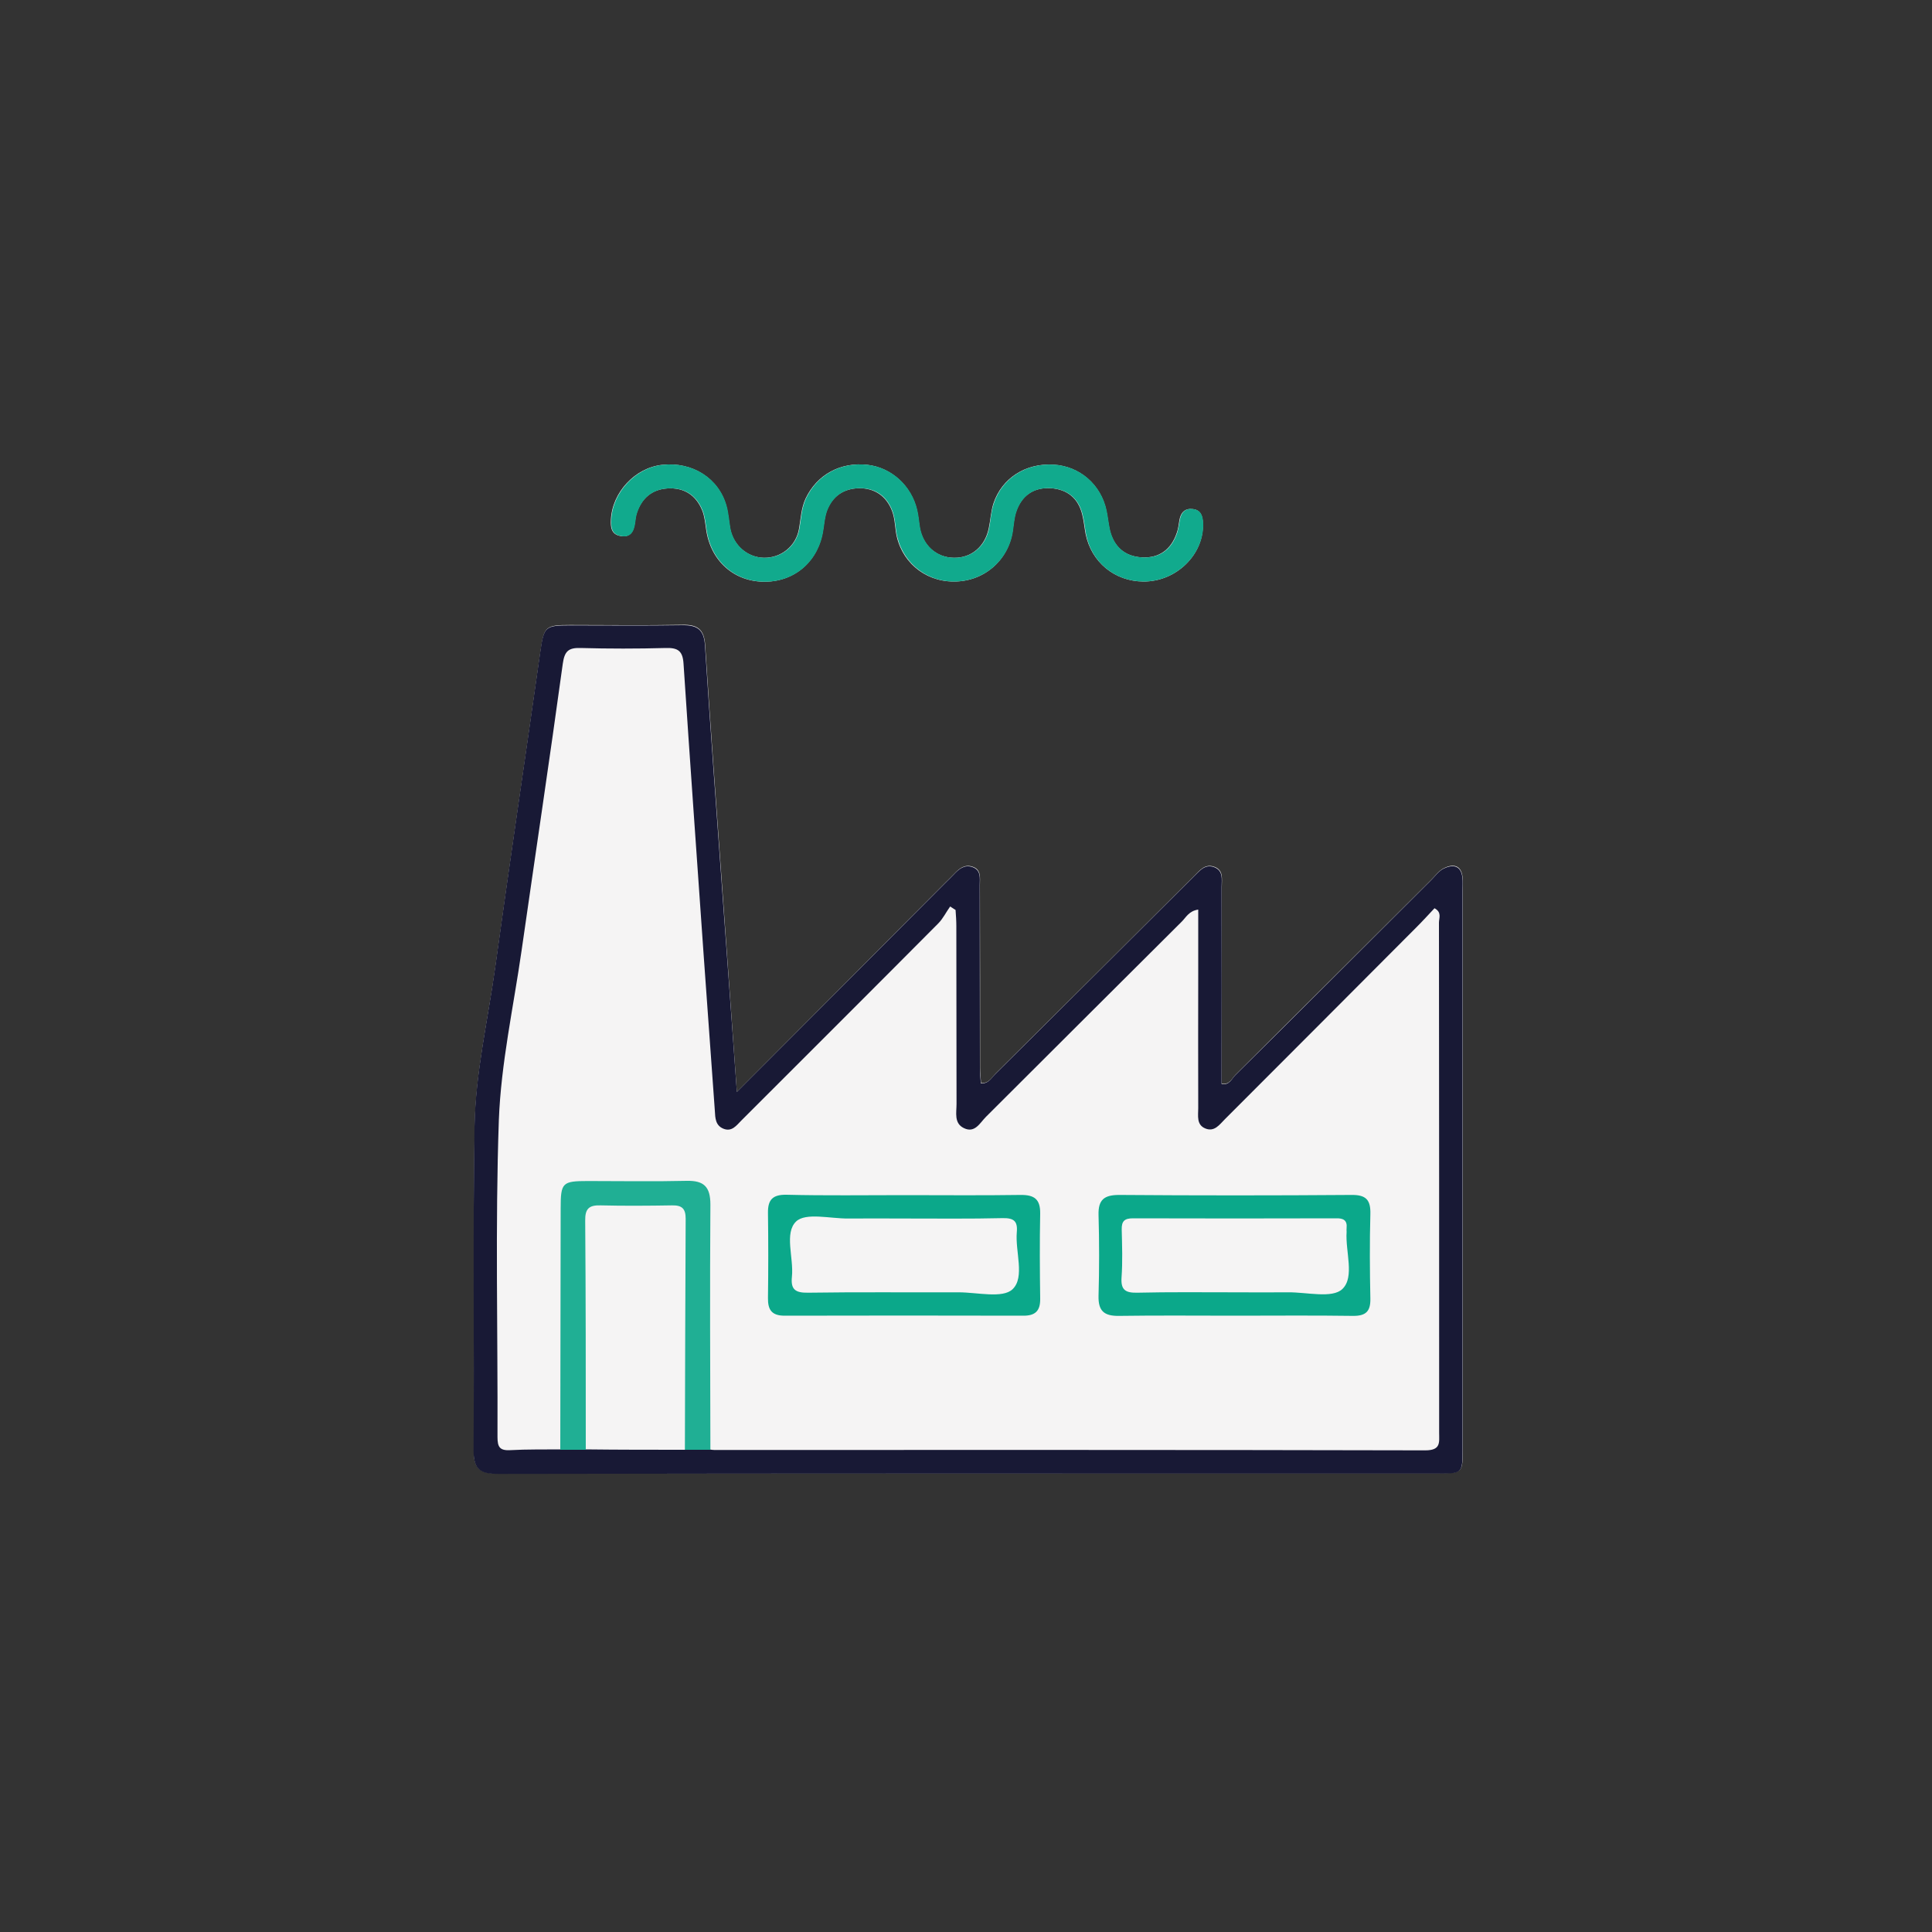
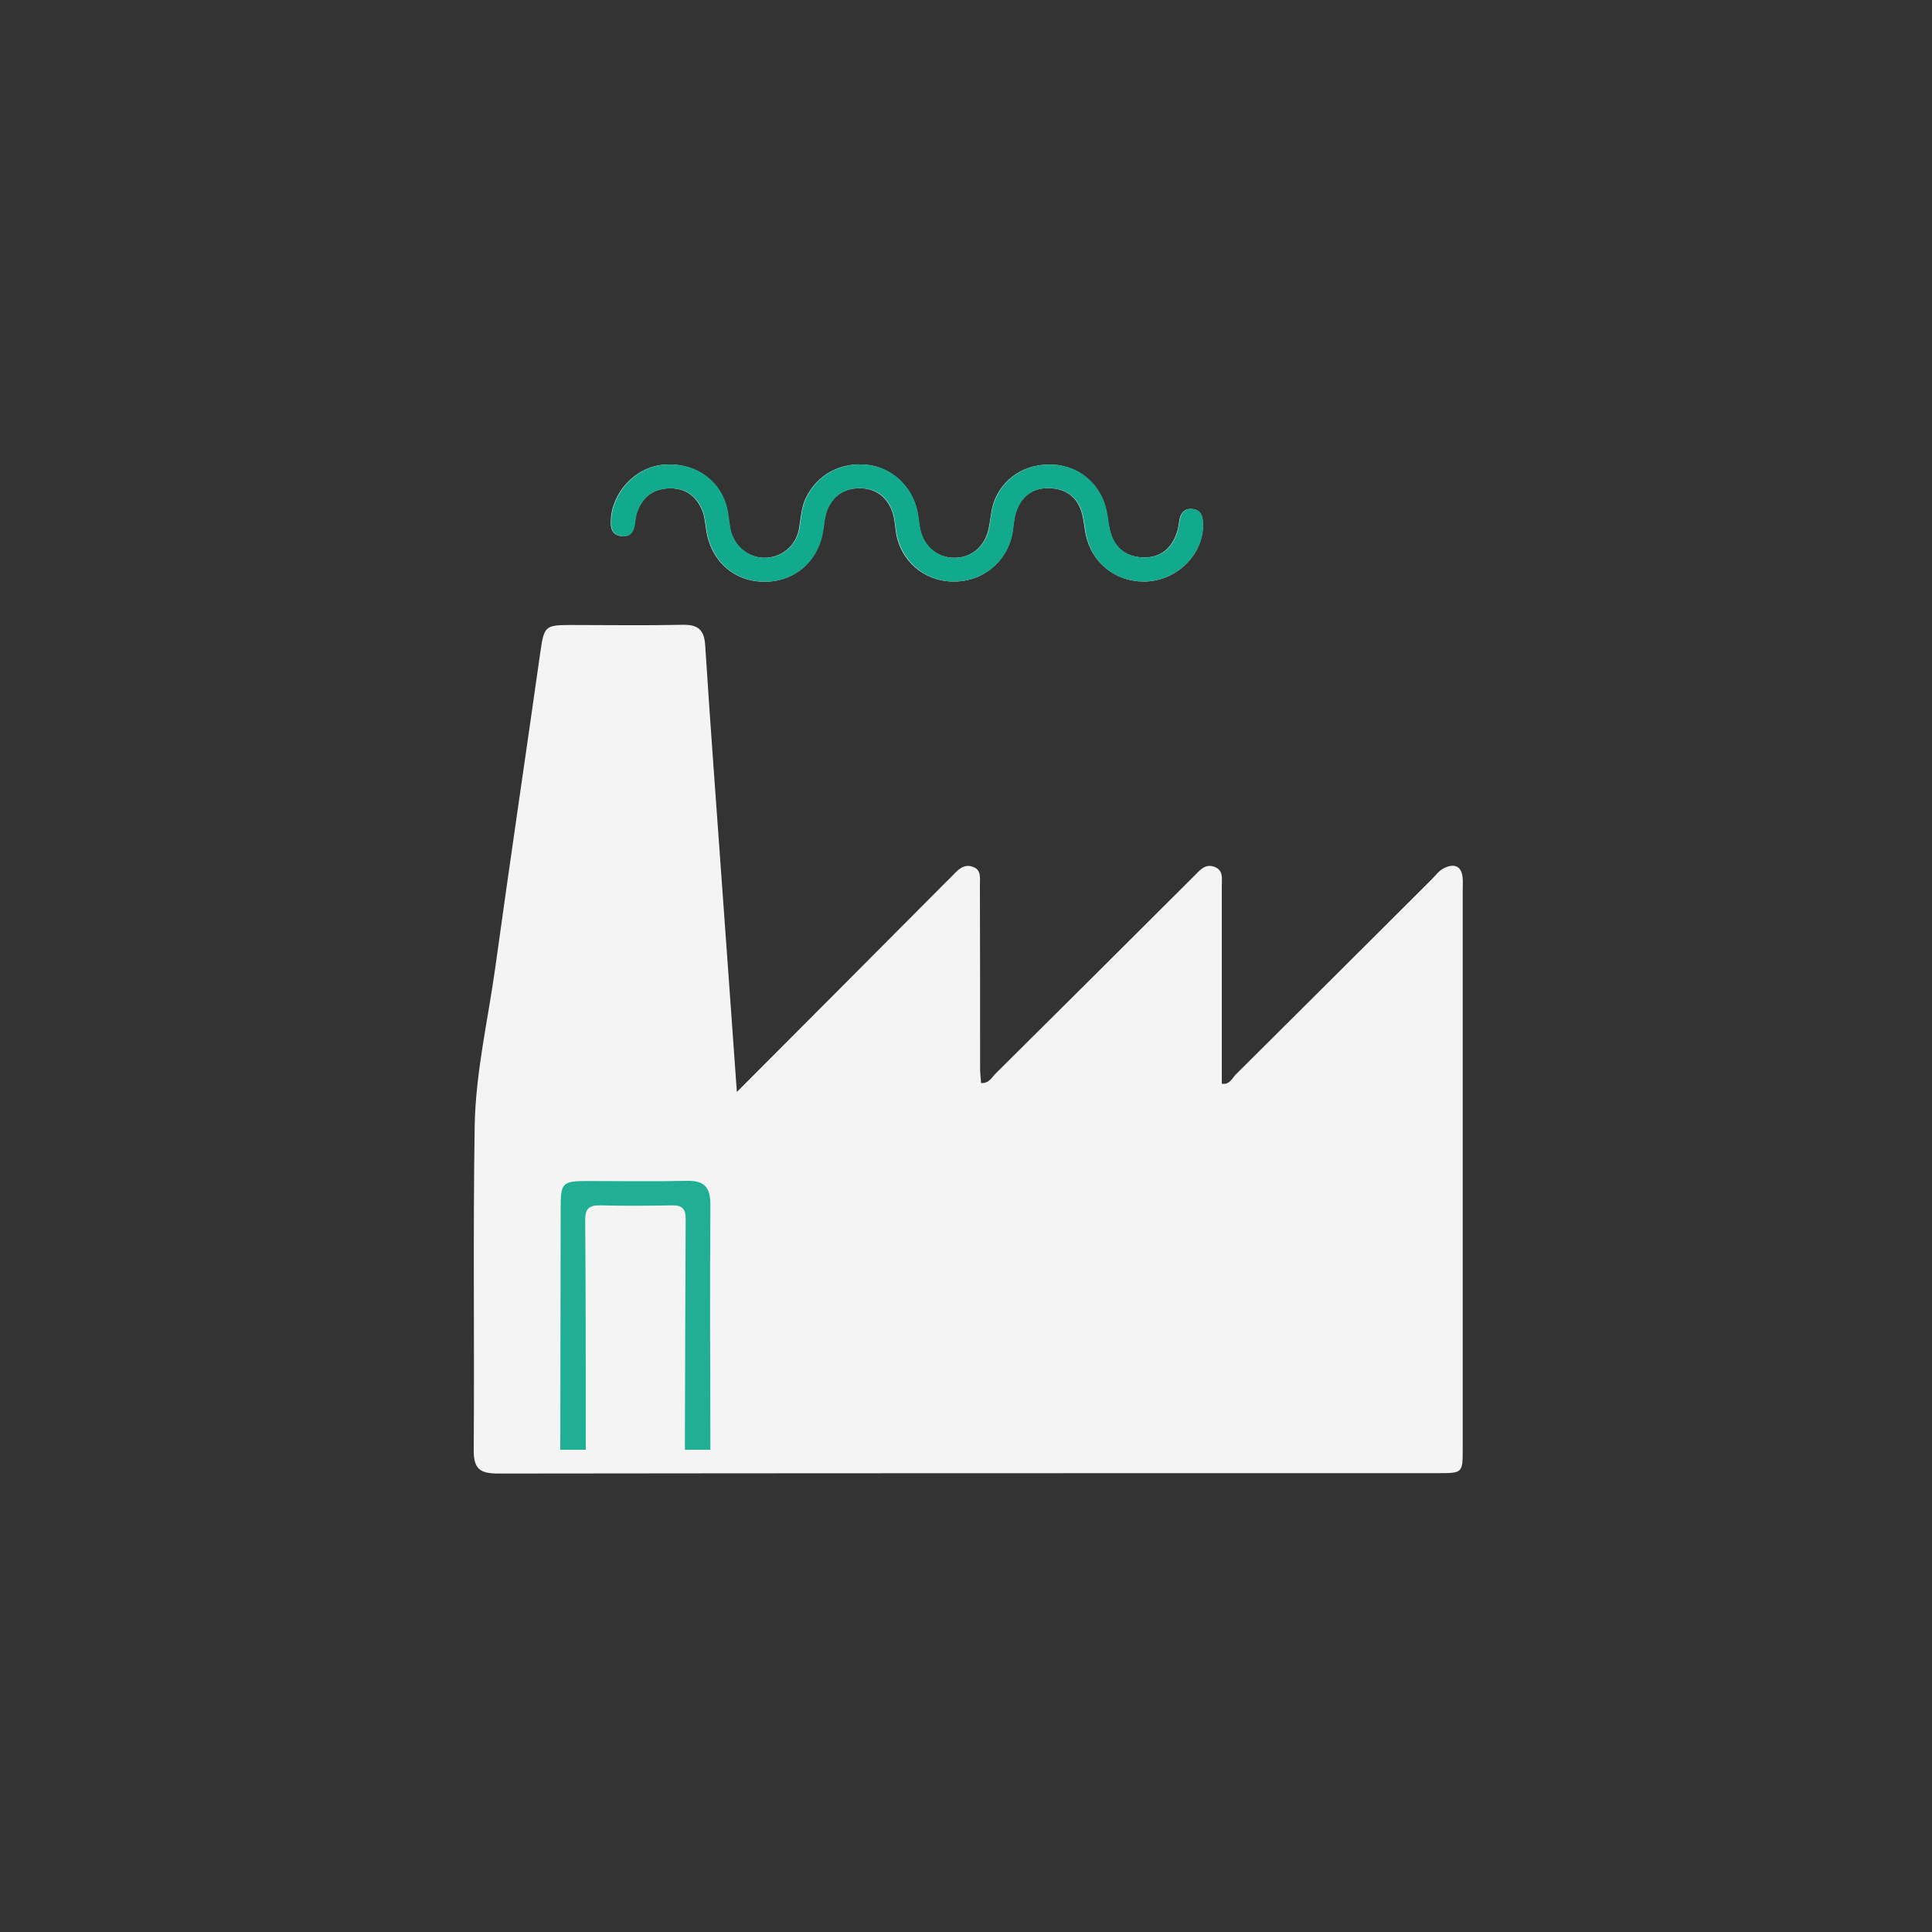
<svg xmlns="http://www.w3.org/2000/svg" version="1.1" id="Layer_1" x="0px" y="0px" viewBox="0 0 1000 1000" style="enable-background:new 0 0 1000 1000;" xml:space="preserve">
  <rect x="0" y="0" width="1000" height="1000" fill="#333333" stroke="none" />
  <style type="text/css">
	.st0{fill:#F5F4F4;}
	.st1{fill:#181935;}
	.st2{fill:#11AA8D;}
	.st3{fill:#20AF94;}
	.st4{fill:#0BA88A;}
</style>
  <g>
    <path class="st0" d="M381.4,565.2c-2.6-36.9-5.1-70.7-7.5-104.6c-3-42.2-6.2-84.4-8.9-126.6c-0.5-8.3-4-10.8-11.8-10.6   c-19.4,0.4-38.8,0.1-58.1,0.1c-13,0-13.5,0.8-15.4,13.9c-7.7,54.4-15.8,108.7-23.3,163.1c-3.8,27.3-10.2,54.5-10.7,82.1   c-0.9,56-0.1,111.9-0.5,167.9c-0.1,10,3.4,12.2,12.8,12.2c162.1-0.2,324.1-0.2,486.2-0.2c12.9,0,12.9,0,12.9-12.8   c0-96.3,0-192.6,0-288.9c0-2.3,0.2-4.7-0.1-7c-0.8-6.2-5-6.7-9.5-4.5c-2.6,1.2-4.5,3.9-6.6,6c-33.8,33.7-67.6,67.4-101.4,101   c-1.8,1.8-3,5.3-7.1,4.6c0-34.1,0-68.1,0-102.1c0-3.9,1-8.5-4-10.2c-4.7-1.6-7.3,1.8-10.2,4.7c-34.3,34.2-68.5,68.3-102.9,102.4   c-1.9,1.9-3.3,5.1-7.5,4.9c-0.2-2.6-0.5-5.2-0.5-7.7c0-31.7,0-63.3-0.1-95c0-3.5,0.8-7.8-3.8-9.3c-4.1-1.4-7,1-9.6,3.8   c-1.4,1.5-2.8,2.8-4.2,4.2C454.2,492.2,418.9,527.6,381.4,565.2z M591.8,301c17.1,0.1,31.5-14.1,30.8-30.2   c-0.1-3.8-1.1-6.8-5.2-7.3c-3.9-0.5-6.2,1.6-6.9,5.5c-0.4,2.3-0.6,4.6-1.4,6.8c-2.9,8.6-9.1,13.2-18.1,12.7   c-9-0.5-14.7-5.7-16.7-14.5c-0.7-3.2-1-6.6-1.7-9.8c-2.8-13.4-13.8-22.9-27.3-23.7c-14.4-0.9-26.8,7-31.1,20.1   c-1.3,4-1.5,8.5-2.4,12.7c-1.9,9.5-9,15.6-18.1,15.4c-9.1-0.1-16.1-6.4-17.7-15.8c-0.5-3-0.7-6-1.4-8.9   c-2.9-12.6-13.3-22-25.6-23.4c-14-1.6-26.2,5.1-32,17.4c-2.3,4.9-2.5,10.3-3.4,15.5c-1.5,9.2-9.4,15.4-18.3,15.2   c-8.5-0.2-15.7-6.4-17.4-15.1c-0.7-3.9-1-8-2-11.8c-4-14.3-17.6-22.9-33.2-21.2c-14,1.5-25.8,14.2-26.5,28.3   c-0.2,3.9,0.1,7.6,4.8,8.5c5.3,1,7-2.4,7.6-6.8c0.2-1.6,0.4-3.3,0.9-4.9c2.5-7.7,7.8-12.4,16-12.9c8.6-0.5,14.8,3.5,18,11.5   c1.2,3,1.5,6.5,2,9.8c2.3,16.3,14.6,27.2,30.6,27c15.6-0.2,27.6-10.9,29.9-26.8c0.5-3.3,0.8-6.7,1.9-9.8   c2.8-7.7,8.8-11.7,16.9-11.8c8.1,0,14,4.2,16.9,11.7c1.3,3.4,1.5,7.1,2,10.8c2.2,15,14.5,25.7,29.7,25.8   c15.6,0.2,28.4-10.7,30.7-26c0.5-3.3,0.7-6.7,1.7-9.8c2.8-8.7,9.2-13.1,18.2-12.5c8.5,0.6,14.2,5.3,16.2,13.8   c0.8,3.2,1.1,6.6,1.7,9.8C564.8,290.9,576.9,300.9,591.8,301z" />
-     <path class="st1" d="M381.4,565.2c37.6-37.6,72.8-73,108.1-108.4c1.4-1.4,2.9-2.8,4.2-4.2c2.6-2.8,5.5-5.2,9.6-3.8   c4.6,1.6,3.8,5.8,3.8,9.3c0.1,31.7,0,63.3,0.1,95c0,2.5,0.3,5.1,0.5,7.7c4.2,0.1,5.5-3,7.5-4.9c34.3-34.1,68.6-68.2,102.9-102.4   c2.9-2.8,5.5-6.3,10.2-4.7c5,1.8,4,6.4,4,10.2c0.1,34,0,67.9,0,102.1c4.1,0.7,5.2-2.7,7.1-4.6c33.9-33.6,67.6-67.3,101.4-101   c2.1-2.1,4-4.8,6.6-6c4.5-2.1,8.7-1.7,9.5,4.5c0.3,2.3,0.1,4.7,0.1,7c0,96.3,0,192.6,0,288.9c0,12.8,0,12.8-12.9,12.8   c-162.1,0-324.1-0.1-486.2,0.2c-9.3,0-12.8-2.2-12.8-12.2c0.4-56-0.4-112,0.5-167.9c0.5-27.6,6.9-54.7,10.7-82.1   c7.5-54.4,15.6-108.7,23.3-163.1c1.9-13.2,2.4-13.9,15.4-13.9c19.4,0,38.8,0.2,58.1-0.1c7.9-0.1,11.3,2.3,11.8,10.6   c2.7,42.2,5.9,84.4,8.9,126.6C376.3,494.5,378.7,528.4,381.4,565.2z M354.5,750.4c4.4,0,8.8-0.1,13.2-0.1c0.7,0.1,1.3,0.2,2,0.2   c122.7,0,245.3-0.1,368,0.2c8.2,0,7.2-4.1,7.2-9.2c0-88,0-176-0.1-264c0-2.3,1.6-5.3-2.3-7.4c-3.1,3.3-6.2,6.7-9.5,10   c-33,33.1-66,66.2-99,99.2c-2.8,2.8-5.4,6.7-10.1,4.8c-4.7-1.9-3.7-6.6-3.7-10.5c-0.1-23.7,0-47.3,0-71c0-10.5,0-21,0-31.8   c-4.8,0.7-6.3,4-8.5,6.2c-33.8,33.6-67.6,67.4-101.4,101.1c-3.1,3.1-5.7,8.6-11.4,5.8c-5.2-2.5-3.8-8-3.8-12.5   c-0.1-30.7,0-61.3-0.1-92c0-2.8-0.2-5.6-0.4-8.4c-0.9-0.6-1.9-1.2-2.8-1.8c-2.1,2.9-3.7,6.3-6.2,8.8c-33.9,34.1-67.9,68-101.9,102   c-2.5,2.5-4.9,6-9.3,4.2c-4.1-1.7-4.2-5.5-4.4-9.3c-1.9-26.9-3.9-53.8-5.8-80.7c-3.5-50.2-7.1-100.4-10.4-150.6   c-0.4-6.6-2.8-8.4-9.2-8.2c-14.7,0.4-29.4,0.4-44.1,0c-6.3-0.2-8.3,1.7-9.2,8.1c-6.8,49.5-14.2,98.8-21.3,148.3   c-4.2,29.3-10.7,58.6-11.8,88c-1.9,54.6-0.5,109.3-0.7,164c0,5.1,1.1,7.1,6.6,6.8c8.7-0.5,17.4-0.3,26-0.4c4.4,0,8.8,0,13.2,0   C320.3,750.4,337.4,750.4,354.5,750.4z" />
    <path class="st2" d="M591.8,301c-14.9-0.1-27-10.1-29.7-24.7c-0.6-3.3-0.9-6.6-1.7-9.8c-2-8.5-7.8-13.2-16.2-13.8   c-9-0.6-15.4,3.8-18.2,12.5c-1,3.1-1.2,6.5-1.7,9.8c-2.3,15.2-15.2,26.1-30.7,26c-15.2-0.1-27.4-10.9-29.7-25.8   c-0.5-3.6-0.7-7.4-2-10.8c-2.9-7.6-8.8-11.8-16.9-11.7c-8.1,0-14,4.1-16.9,11.8c-1.1,3.1-1.4,6.5-1.9,9.8   c-2.3,15.9-14.3,26.6-29.9,26.8c-16,0.2-28.3-10.7-30.6-27c-0.5-3.3-0.8-6.7-2-9.8c-3.2-8-9.4-12-18-11.5   c-8.2,0.5-13.5,5.1-16,12.9c-0.5,1.6-0.7,3.3-0.9,4.9c-0.6,4.5-2.3,7.9-7.6,6.8c-4.7-0.9-5-4.6-4.8-8.5   c0.7-14.1,12.6-26.8,26.5-28.3c15.6-1.7,29.2,6.9,33.2,21.2c1.1,3.8,1.3,7.9,2,11.8c1.7,8.7,8.8,14.9,17.4,15.1   c9,0.2,16.8-6.1,18.3-15.2c0.9-5.2,1.1-10.6,3.4-15.5c5.8-12.3,18-19,32-17.4c12.3,1.4,22.7,10.8,25.6,23.4   c0.7,2.9,0.9,5.9,1.4,8.9c1.6,9.4,8.6,15.7,17.7,15.8c9.1,0.1,16.2-5.9,18.1-15.4c0.8-4.2,1-8.6,2.4-12.7   c4.3-13.1,16.7-21,31.1-20.1c13.5,0.8,24.4,10.3,27.3,23.7c0.7,3.3,1,6.6,1.7,9.8c2,8.8,7.6,14,16.7,14.5   c9.1,0.5,15.2-4.1,18.1-12.7c0.7-2.2,1-4.5,1.4-6.8c0.7-3.9,3-6.1,6.9-5.5c4,0.5,5,3.5,5.2,7.3C623.3,286.9,608.9,301.1,591.8,301z   " />
    <path class="st3" d="M354.5,750.4c0.1-39.9,0.2-79.7,0.4-119.6c0-5.2-1.9-7-7-6.9c-12.3,0.2-24.7,0.3-37,0c-6.1-0.2-8.1,1.8-8,7.9   c0.3,39.5,0.3,79.1,0.3,118.6c-4.4,0-8.8,0-13.2,0c0.1-41.6,0.1-83.2,0.2-124.9c0-13.4,0.8-14.2,14.1-14.2c17,0,34.1,0.3,51.1-0.1   c9-0.2,12.3,3.1,12.3,12.3c-0.3,42.3-0.1,84.6,0,126.9C363.3,750.4,358.9,750.4,354.5,750.4z" />
-     <path class="st4" d="M639.3,681c-20,0-40.1-0.2-60.1,0.1c-7.7,0.1-10.8-2.5-10.6-10.4c0.4-14,0.4-28,0-41.9   c-0.2-7.9,3-10.3,10.7-10.3c40.1,0.3,80.1,0.3,120.2,0c7.5-0.1,10,2.5,9.8,9.9c-0.4,14.6-0.3,29.3,0,43.9c0.1,6.5-2.4,8.8-8.8,8.8   C680,680.8,659.7,681,639.3,681z M638.8,668.9c9.4,0,18.7,0.1,28,0c9.6-0.1,22.8,3.3,28-1.7c6.5-6.2,1.5-19.4,2.2-29.6   c0-0.7-0.1-1.3,0-2c0.4-4-1.7-5.1-5.4-5c-35.1,0.1-70.1,0.1-105.2,0c-4.3,0-5.9,1.4-5.8,5.8c0.2,8.3,0.5,16.7-0.1,25   c-0.4,6.4,2.2,7.8,8.1,7.7C605.4,668.7,622.1,668.9,638.8,668.9z" />
-     <path class="st4" d="M468.1,618.6c20,0,40.1,0.2,60.1-0.1c7.3-0.1,10.3,2.3,10.2,9.7c-0.3,14.7-0.2,29.3,0,44   c0.1,6.4-2.6,8.9-9,8.8c-41.1-0.1-82.2-0.1-123.3,0c-6.7,0-8.7-3.1-8.6-9.2c0.2-14.7,0.2-29.3,0-44c-0.1-6.8,2.4-9.5,9.5-9.4   C427.4,618.9,447.7,618.6,468.1,618.6z M468.1,630.7c-9.7,0-19.3-0.1-29,0c-9.3,0.1-22-3.2-27,1.5c-6.3,6-1.2,18.8-2.2,28.6   c-0.7,6.6,1.7,8.4,8.3,8.3c26-0.4,52-0.1,78-0.2c9.6,0,22.8,3.3,27.9-1.6c6.5-6.2,1.3-19.4,2.2-29.6c0.5-5.7-1.6-7.3-7.3-7.2   C502.1,630.9,485.1,630.7,468.1,630.7z" />
  </g>
</svg>